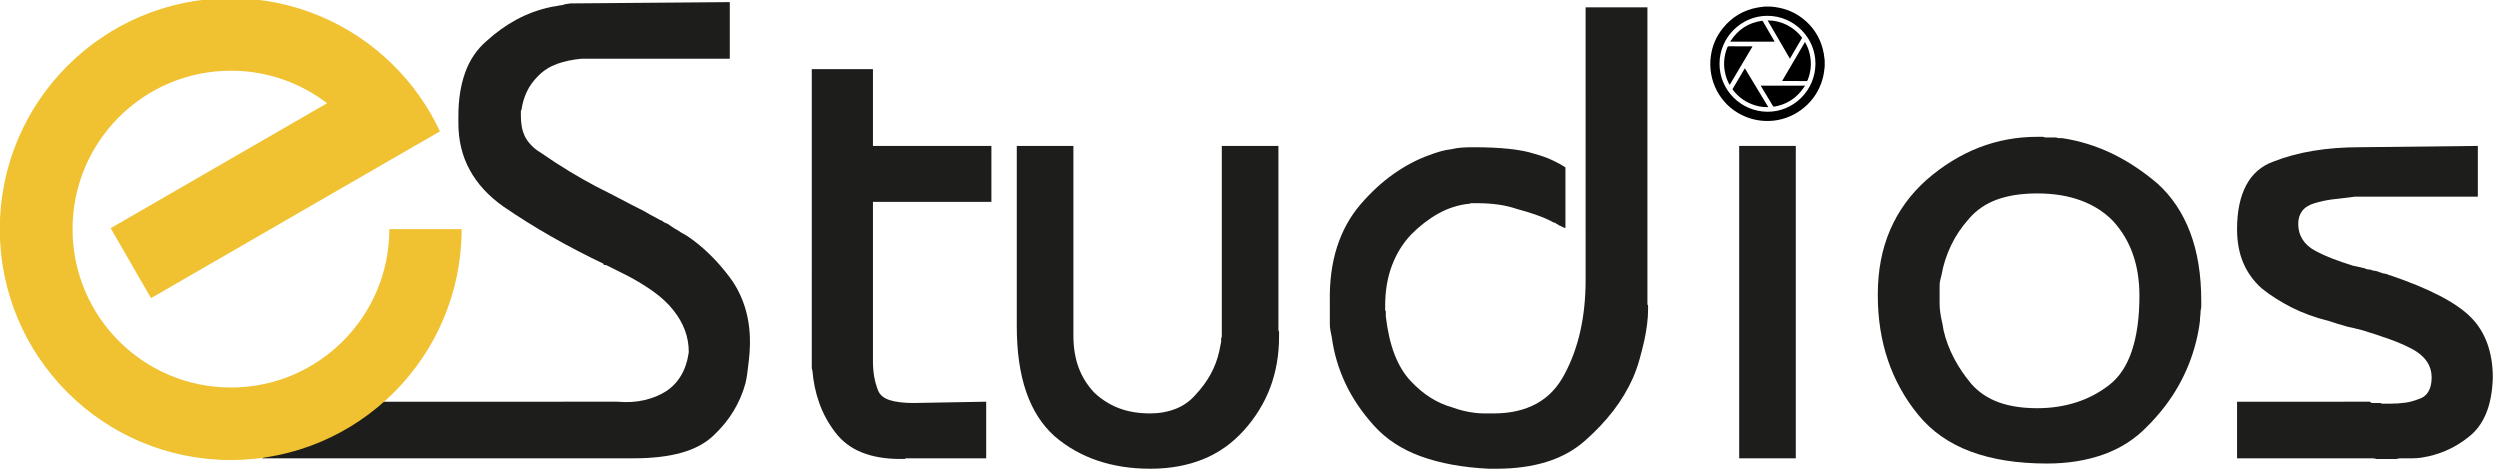
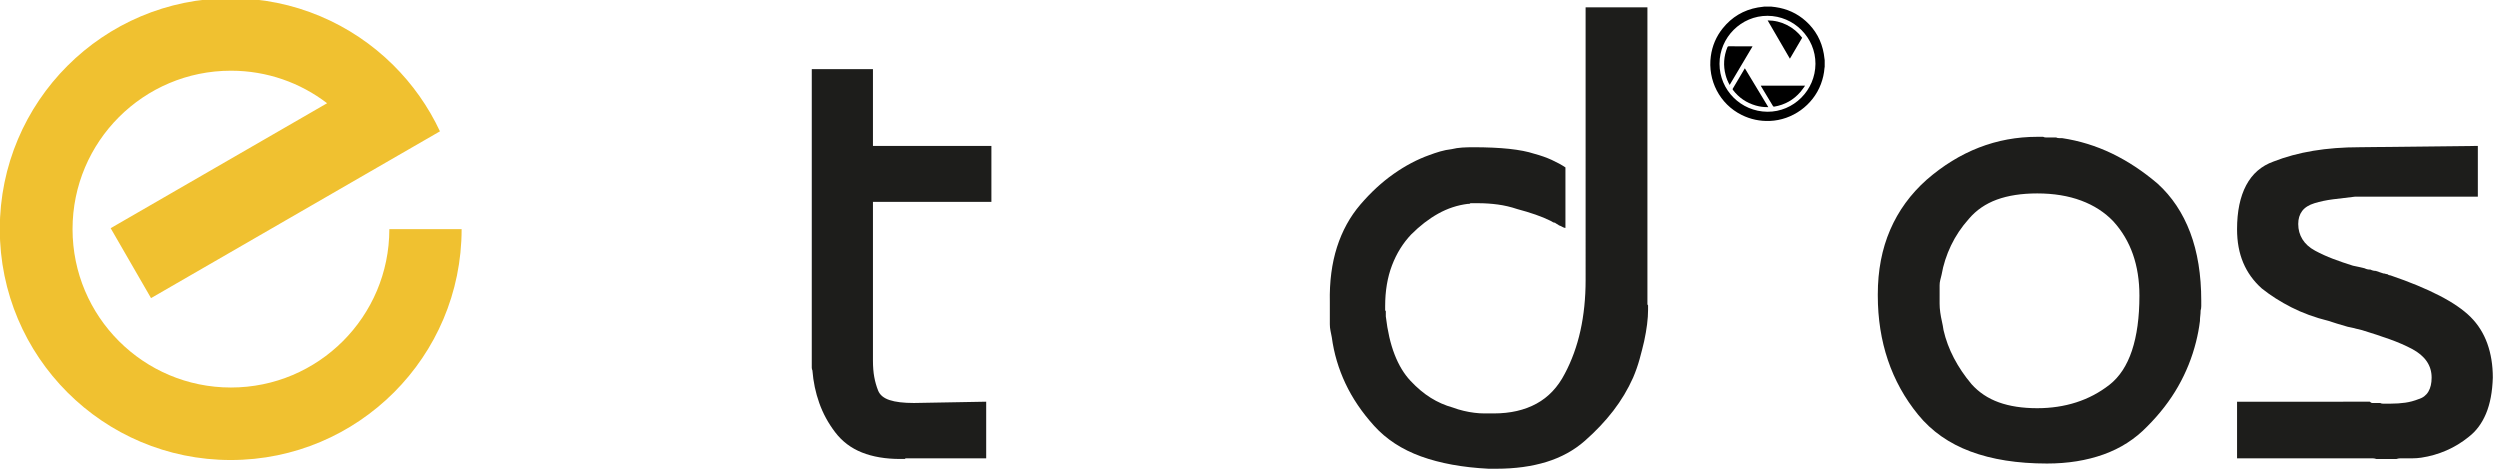
<svg xmlns="http://www.w3.org/2000/svg" xmlns:ns1="http://www.inkscape.org/namespaces/inkscape" xmlns:ns2="http://sodipodi.sourceforge.net/DTD/sodipodi-0.dtd" width="212" height="40" viewBox="0 0 56.092 10.583" id="svg5" xml:space="preserve" ns1:version="1.2 (dc2aedaf03, 2022-05-15)" ns2:docname="logotipo-encom-studio-1.svg">
  <defs id="defs2" />
  <g ns1:label="Camada 1" ns1:groupmode="layer" id="layer1">
    <g id="g186" transform="matrix(0.082,0,0,0.082,-5.417,-16.344)" style="stroke-width:4.292">
-       <path fill-rule="nonzero" fill="#1d1d1b" fill-opacity="1" d="m 234.934,309.227 c 2.73,0.242 5.223,0.09 7.477,-0.441 2.254,-0.535 4.215,-1.336 5.879,-2.406 1.66,-1.07 3.027,-2.492 4.094,-4.273 1.07,-1.781 1.781,-3.918 2.141,-6.41 0,-2.141 -0.359,-4.156 -1.07,-6.055 -0.711,-1.898 -1.781,-3.742 -3.207,-5.523 -1.422,-1.777 -3.203,-3.441 -5.34,-4.984 -2.137,-1.543 -4.574,-3.027 -7.301,-4.453 -0.477,-0.234 -0.953,-0.473 -1.426,-0.711 -0.477,-0.238 -0.953,-0.473 -1.426,-0.711 -0.477,-0.238 -0.949,-0.477 -1.426,-0.715 -0.473,-0.234 -0.949,-0.473 -1.422,-0.711 h -0.355 c -0.121,0 -0.211,-0.027 -0.27,-0.09 -0.059,-0.059 -0.086,-0.148 -0.086,-0.266 -4.988,-2.375 -9.766,-4.867 -14.336,-7.48 -4.574,-2.609 -8.938,-5.344 -13.09,-8.191 -4.035,-2.848 -7.094,-6.172 -9.172,-9.973 -2.078,-3.797 -3.117,-8.07 -3.117,-12.82 v -1.961 c 0,-4.508 0.625,-8.484 1.871,-11.93 1.246,-3.441 3.176,-6.293 5.789,-8.547 2.609,-2.375 5.34,-4.332 8.191,-5.879 2.848,-1.539 5.875,-2.668 9.082,-3.383 0.473,-0.117 0.949,-0.207 1.426,-0.266 0.473,-0.059 0.945,-0.148 1.422,-0.27 0.238,0 0.473,-0.027 0.715,-0.09 0.234,-0.055 0.535,-0.145 0.891,-0.266 0.234,0 0.469,-0.027 0.711,-0.09 0.238,-0.055 0.473,-0.086 0.711,-0.086 l 43.453,-0.355 v 15.488 h -40.602 c -2.496,0.242 -4.723,0.715 -6.68,1.426 -1.957,0.715 -3.648,1.781 -5.074,3.207 -1.426,1.422 -2.492,2.91 -3.207,4.449 -0.711,1.547 -1.188,3.148 -1.422,4.809 0,0.121 -0.062,0.242 -0.18,0.359 v 1.422 c 0,1.07 0.09,2.082 0.266,3.027 0.18,0.953 0.504,1.902 0.98,2.852 0.473,0.832 1.07,1.602 1.781,2.312 0.711,0.715 1.484,1.309 2.312,1.781 2.73,1.902 5.371,3.621 7.926,5.164 2.551,1.543 4.957,2.91 7.215,4.098 2.371,1.188 4.629,2.344 6.766,3.473 2.137,1.129 4.273,2.223 6.41,3.293 0.594,0.355 1.156,0.684 1.691,0.98 0.535,0.297 1.039,0.562 1.516,0.801 0.234,0.121 0.504,0.266 0.801,0.445 0.293,0.18 0.621,0.328 0.98,0.445 0.234,0.238 0.5,0.418 0.801,0.535 0.293,0.117 0.562,0.238 0.801,0.355 0.355,0.238 0.738,0.508 1.156,0.801 0.414,0.297 0.859,0.562 1.336,0.801 0.355,0.238 0.77,0.508 1.246,0.801 0.473,0.297 0.949,0.566 1.426,0.805 2.137,1.422 4.184,3.086 6.141,4.984 1.961,1.898 3.832,4.035 5.613,6.41 1.777,2.375 3.145,5.047 4.094,8.012 0.949,2.973 1.426,6.176 1.426,9.617 0,0.832 -0.031,1.723 -0.09,2.672 -0.062,0.953 -0.148,1.902 -0.266,2.852 -0.121,0.949 -0.242,1.93 -0.359,2.938 -0.117,1.008 -0.297,1.988 -0.531,2.938 -0.715,2.609 -1.781,5.105 -3.207,7.48 -1.422,2.375 -3.266,4.629 -5.52,6.766 -2.258,2.137 -5.195,3.711 -8.816,4.719 -3.621,1.012 -7.984,1.512 -13.086,1.512 H 137.727 l 23.23,-15.492 z m 0,0" id="path132" style="stroke-width:26.021" />
      <path fill-rule="nonzero" fill="#1d1d1b" fill-opacity="1" d="m 288.18,218.23 h 16.738 v 21.012 h 32.41 v 15.316 h -32.41 v 43.449 c 0,1.664 0.117,3.148 0.355,4.453 0.238,1.309 0.594,2.555 1.066,3.738 0.477,1.188 1.516,2.051 3.117,2.582 1.605,0.535 3.832,0.801 6.68,0.801 l 19.766,-0.355 v 15.492 h -21.992 c -0.059,0 -0.152,0.062 -0.266,0.18 h -1.246 c -4.039,0 -7.543,-0.594 -10.508,-1.781 -2.969,-1.184 -5.402,-3.027 -7.301,-5.52 -1.902,-2.492 -3.355,-5.164 -4.363,-8.016 -1.012,-2.848 -1.633,-5.812 -1.871,-8.902 -0.117,-0.234 -0.176,-0.504 -0.176,-0.801 z m 0,0" id="path134" style="stroke-width:26.021" />
-       <path fill-rule="nonzero" fill="#1d1d1b" fill-opacity="1" d="m 359.766,239.242 v 51.82 c 0,3.328 0.473,6.266 1.422,8.816 0.949,2.555 2.375,4.84 4.273,6.855 2.02,1.902 4.273,3.324 6.77,4.273 2.492,0.953 5.34,1.426 8.547,1.426 2.492,0 4.809,-0.414 6.945,-1.246 2.137,-0.832 3.977,-2.137 5.52,-3.918 1.66,-1.781 3.027,-3.652 4.098,-5.609 1.066,-1.957 1.836,-4.008 2.312,-6.145 0.117,-0.473 0.207,-0.918 0.27,-1.336 0.059,-0.414 0.145,-0.859 0.266,-1.336 v -0.711 c 0,-0.238 0.059,-0.473 0.18,-0.715 v -52.176 h 15.492 v 50.398 c 0,0.117 0.055,0.238 0.176,0.355 v 1.422 c 0,4.988 -0.801,9.617 -2.402,13.891 -1.602,4.273 -4.008,8.191 -7.215,11.754 -3.203,3.562 -6.941,6.207 -11.219,7.926 -4.27,1.719 -9.082,2.582 -14.422,2.582 -5.227,0 -10.035,-0.742 -14.426,-2.227 -4.391,-1.484 -8.309,-3.711 -11.754,-6.68 -3.445,-3.086 -6.023,-7.121 -7.746,-12.109 -1.723,-4.984 -2.582,-10.977 -2.582,-17.984 v -49.328 z m 0,0" id="path136" style="stroke-width:26.021" />
      <path fill-rule="nonzero" fill="#1d1d1b" fill-opacity="1" d="m 516.828,201.312 v 81.203 c 0,0.121 0.059,0.238 0.176,0.355 v 1.246 c 0,1.191 -0.086,2.496 -0.266,3.922 -0.176,1.422 -0.445,2.965 -0.801,4.629 -0.355,1.543 -0.773,3.176 -1.246,4.895 -0.477,1.723 -1.07,3.414 -1.781,5.078 -1.426,3.203 -3.238,6.23 -5.43,9.078 -2.199,2.852 -4.781,5.582 -7.746,8.191 -2.969,2.617 -6.477,4.543 -10.508,5.789 -4.039,1.246 -8.609,1.871 -13.711,1.871 h -2.137 c -7.125,-0.355 -13.301,-1.488 -18.523,-3.383 -5.227,-1.898 -9.496,-4.691 -12.82,-8.371 -3.324,-3.676 -5.938,-7.539 -7.836,-11.574 -1.898,-4.035 -3.148,-8.25 -3.738,-12.645 -0.121,-0.594 -0.242,-1.184 -0.355,-1.781 -0.121,-0.59 -0.18,-1.184 -0.18,-1.777 v -6.055 c -0.117,-5.582 0.535,-10.598 1.957,-15.051 1.426,-4.449 3.562,-8.34 6.414,-11.664 2.848,-3.32 5.875,-6.113 9.082,-8.367 3.203,-2.254 6.469,-3.977 9.793,-5.164 0.949,-0.359 1.93,-0.684 2.938,-0.98 1.008,-0.297 2.047,-0.504 3.117,-0.625 0.949,-0.234 1.93,-0.383 2.938,-0.445 1.008,-0.059 1.988,-0.086 2.938,-0.086 3.801,0 7.094,0.148 9.887,0.441 2.785,0.301 5.074,0.746 6.852,1.336 1.781,0.477 3.387,1.043 4.809,1.695 1.426,0.652 2.672,1.332 3.742,2.047 v 16.559 c -0.242,0 -0.508,-0.09 -0.805,-0.266 -0.297,-0.176 -0.621,-0.324 -0.977,-0.445 -0.121,-0.117 -0.297,-0.234 -0.535,-0.355 -0.238,-0.117 -0.418,-0.238 -0.535,-0.359 -0.238,0 -0.445,-0.055 -0.621,-0.176 -0.18,-0.117 -0.387,-0.234 -0.625,-0.355 -1.188,-0.594 -2.555,-1.156 -4.094,-1.691 -1.543,-0.535 -3.207,-1.039 -4.988,-1.512 -1.781,-0.598 -3.559,-1.012 -5.34,-1.25 -1.781,-0.234 -3.562,-0.355 -5.344,-0.355 h -2.137 c -0.117,0.121 -0.238,0.18 -0.355,0.18 h -0.355 c -2.852,0.355 -5.551,1.246 -8.105,2.672 -2.551,1.422 -5.016,3.324 -7.387,5.695 -2.258,2.379 -4.008,5.195 -5.254,8.461 -1.246,3.266 -1.871,6.977 -1.871,11.129 v 1.066 c 0,0.121 0.059,0.242 0.18,0.359 v 1.422 c 0.473,4.039 1.273,7.512 2.402,10.418 1.129,2.91 2.582,5.316 4.363,7.211 1.781,1.902 3.617,3.445 5.52,4.633 1.898,1.188 3.918,2.078 6.055,2.668 0.949,0.359 1.93,0.656 2.938,0.891 1.008,0.242 1.988,0.422 2.938,0.535 0.949,0.121 1.871,0.18 2.762,0.18 h 2.582 c 4.512,0 8.398,-0.891 11.664,-2.672 3.266,-1.781 5.848,-4.512 7.746,-8.191 1.898,-3.562 3.324,-7.48 4.273,-11.754 0.949,-4.273 1.426,-8.902 1.426,-13.891 V 201.312 Z m 0,0" id="path138" style="stroke-width:26.021" />
-       <path fill-rule="nonzero" fill="#1d1d1b" fill-opacity="1" d="m 541.934,239.242 h 15.492 v 85.477 h -15.492 z m 0,0" id="path140" style="stroke-width:26.021" />
      <path fill-rule="nonzero" fill="#1d1d1b" fill-opacity="1" d="m 596.777,282.426 c 0,0.773 0.062,1.578 0.18,2.406 0.117,0.832 0.27,1.633 0.445,2.402 0.18,0.773 0.324,1.574 0.445,2.406 0.594,2.609 1.543,5.164 2.848,7.656 1.305,2.492 2.91,4.871 4.809,7.121 2.02,2.258 4.512,3.922 7.48,4.988 2.965,1.07 6.469,1.602 10.504,1.602 3.801,0 7.363,-0.531 10.688,-1.602 3.32,-1.066 6.348,-2.672 9.082,-4.809 2.73,-2.137 4.777,-5.254 6.145,-9.348 1.363,-4.098 2.047,-9.109 2.047,-15.051 0,-4.152 -0.598,-7.922 -1.781,-11.305 -1.188,-3.383 -2.969,-6.379 -5.344,-8.996 -2.375,-2.492 -5.312,-4.387 -8.812,-5.695 -3.504,-1.305 -7.512,-1.961 -12.023,-1.961 -4.27,0 -7.953,0.566 -11.039,1.691 -3.09,1.133 -5.641,2.883 -7.656,5.254 -2.02,2.258 -3.652,4.691 -4.898,7.301 -1.246,2.613 -2.109,5.285 -2.582,8.016 -0.117,0.477 -0.238,0.949 -0.355,1.426 -0.117,0.473 -0.18,0.949 -0.18,1.422 v 2.848 -0.355 z m -13.531,-20.211 c 2.254,-5.223 5.578,-9.793 9.973,-13.711 4.508,-3.918 9.289,-6.855 14.336,-8.816 5.043,-1.957 10.355,-2.938 15.934,-2.938 h 1.605 c 0.234,0.121 0.504,0.18 0.801,0.18 h 2.762 c 0.234,0.121 0.5,0.176 0.801,0.176 h 0.801 c 4.746,0.715 9.285,2.109 13.621,4.184 4.332,2.082 8.52,4.844 12.555,8.281 3.918,3.562 6.883,8.016 8.906,13.355 2.016,5.344 3.027,11.578 3.027,18.699 v 1.426 c 0,0.477 -0.062,0.891 -0.18,1.246 0,0.477 -0.031,0.953 -0.09,1.426 -0.062,0.473 -0.09,0.953 -0.09,1.422 -0.117,0.953 -0.266,1.902 -0.441,2.852 -0.18,0.949 -0.387,1.898 -0.625,2.848 -1.07,4.273 -2.703,8.344 -4.898,12.199 -2.195,3.859 -5.016,7.508 -8.457,10.953 -3.324,3.445 -7.301,5.996 -11.934,7.656 -4.629,1.66 -9.793,2.492 -15.492,2.492 -8.074,0 -15.047,-1.098 -20.922,-3.293 -5.879,-2.195 -10.66,-5.551 -14.336,-10.062 -3.68,-4.512 -6.441,-9.496 -8.281,-14.957 -1.84,-5.461 -2.758,-11.336 -2.758,-17.633 v -0.355 c 0,-6.527 1.125,-12.402 3.383,-17.629" id="path142" style="stroke-width:26.021" />
      <path fill-rule="nonzero" fill="#1d1d1b" fill-opacity="1" d="m 714.488,309.227 c 0.234,0.242 0.473,0.355 0.711,0.355 h 2.137 c 0.234,0.121 0.473,0.18 0.711,0.18 h 2.137 c 1.426,0 2.762,-0.09 4.008,-0.266 1.246,-0.18 2.461,-0.504 3.652,-0.98 1.184,-0.355 2.074,-1.039 2.672,-2.047 0.59,-1.008 0.887,-2.285 0.887,-3.828 0,-1.664 -0.441,-3.145 -1.336,-4.453 -0.887,-1.305 -2.223,-2.434 -4.004,-3.383 -1.781,-0.949 -3.828,-1.84 -6.145,-2.672 -2.316,-0.828 -4.84,-1.664 -7.566,-2.492 -0.359,-0.117 -0.715,-0.207 -1.07,-0.27 -0.355,-0.059 -0.715,-0.148 -1.066,-0.266 -0.477,-0.117 -0.895,-0.207 -1.25,-0.27 -0.355,-0.055 -0.711,-0.145 -1.066,-0.266 -0.832,-0.234 -1.633,-0.473 -2.406,-0.711 -0.77,-0.238 -1.512,-0.473 -2.223,-0.715 -3.805,-0.945 -7.215,-2.191 -10.242,-3.738 -3.027,-1.539 -5.727,-3.266 -8.102,-5.164 -2.254,-2.016 -3.949,-4.363 -5.074,-7.035 -1.129,-2.668 -1.691,-5.727 -1.691,-9.168 0,-4.867 0.828,-8.875 2.492,-12.023 1.66,-3.141 4.152,-5.309 7.48,-6.5 3.32,-1.305 6.945,-2.285 10.859,-2.938 3.918,-0.652 8.195,-0.98 12.824,-0.98 l 32.23,-0.355 v 13.891 h -33.656 c -2.137,0.238 -4.125,0.477 -5.965,0.715 -1.844,0.238 -3.535,0.594 -5.074,1.066 -1.547,0.477 -2.672,1.188 -3.383,2.137 -0.715,0.953 -1.07,2.137 -1.07,3.562 0,1.543 0.383,2.938 1.156,4.184 0.77,1.246 1.93,2.289 3.473,3.117 1.543,0.832 3.176,1.574 4.898,2.227 1.719,0.652 3.531,1.277 5.43,1.867 0.594,0.121 1.16,0.242 1.695,0.359 0.531,0.117 1.035,0.238 1.512,0.355 0.234,0.117 0.473,0.207 0.711,0.266 0.238,0.062 0.535,0.09 0.891,0.09 0.238,0.121 0.473,0.211 0.715,0.266 0.234,0.062 0.473,0.09 0.711,0.09 0.355,0.121 0.711,0.242 1.066,0.355 0.359,0.121 0.715,0.242 1.07,0.355 0.238,0 0.414,0.031 0.535,0.094 0.117,0.059 0.293,0.086 0.531,0.086 0.117,0.121 0.27,0.211 0.445,0.27 0.18,0.059 0.328,0.086 0.445,0.086 5.223,1.781 9.676,3.625 13.355,5.523 3.68,1.898 6.527,3.855 8.551,5.875 2.016,2.02 3.531,4.422 4.539,7.211 1.008,2.793 1.516,5.906 1.516,9.352 -0.121,3.914 -0.746,7.211 -1.871,9.879 -1.129,2.672 -2.703,4.781 -4.719,6.324 -1.898,1.543 -3.949,2.789 -6.145,3.738 -2.195,0.953 -4.48,1.605 -6.855,1.961 -0.832,0.117 -1.633,0.176 -2.402,0.176 h -3.297 c -0.355,0 -0.711,0.062 -1.066,0.18 h -5.523 c -0.355,-0.117 -0.684,-0.18 -0.977,-0.18 h -37.129 v -15.492 z m 0,0" id="path144" style="stroke-width:26.021" />
      <path fill-rule="nonzero" fill="#f0c130" fill-opacity="1" d="m 186.441,235.25 -17.23,9.941" id="path146" style="stroke-width:26.021" />
      <path fill-rule="nonzero" fill="#f0c130" fill-opacity="1" d="m 192.371,262.004 c -0.004,34.895 -28.289,63.18 -63.18,63.18 -34.895,0 -63.184,-28.289 -63.184,-63.18 0,-34.895 28.289,-63.18 63.184,-63.18 17.336,0 33.043,6.98 44.457,18.289 5.266,5.215 9.613,11.344 12.793,18.137 l -17.23,9.941 -61.824,35.695 L 96.34,261.75 155.562,227.559 c -7.297,-5.582 -16.414,-8.898 -26.312,-8.898 -23.938,0 -43.34,19.406 -43.34,43.344 0,23.938 19.402,43.34 43.34,43.34 23.938,0 43.34,-19.402 43.344,-43.34 z m 0,0" id="path148" style="stroke-width:26.021" />
      <path fill-rule="nonzero" fill="#000000" fill-opacity="1" d="m 549.691,203.641 c -7.199,-0.023 -13.129,5.898 -13.137,13.121 -0.008,7.199 5.852,13.074 13.098,13.129 7.176,0.055 13.113,-5.863 13.152,-13.105 0.039,-7.188 -5.883,-13.121 -13.113,-13.145 m 15.641,12.148 v 1.832 c -0.019,0.09 -0.047,0.176 -0.051,0.262 -0.109,1.523 -0.445,2.996 -0.984,4.426 -2.172,5.805 -7.828,9.879 -14.012,10.098 -2.688,0.094 -5.242,-0.438 -7.652,-1.633 -6.066,-2.996 -9.348,-9.527 -8.461,-16.066 0.387,-2.848 1.469,-5.41 3.27,-7.652 2.488,-3.09 5.691,-5 9.602,-5.699 0.59,-0.102 1.188,-0.16 1.781,-0.242 h 1.836 c 0.391,0.047 0.781,0.086 1.176,0.141 3.156,0.445 5.953,1.695 8.324,3.828 2.68,2.406 4.316,5.41 4.934,8.961 0.098,0.578 0.16,1.164 0.238,1.746" id="path150" style="stroke-width:26.021" />
      <path fill-rule="nonzero" fill="#000000" fill-opacity="1" d="m 549.902,228.625 c -1.211,0.031 -2.332,-0.121 -3.434,-0.438 -2.559,-0.734 -4.648,-2.16 -6.258,-4.285 -0.051,-0.07 -0.09,-0.219 -0.051,-0.285 1.094,-1.859 2.195,-3.711 3.328,-5.617 2.141,3.547 4.262,7.059 6.414,10.625" id="path152" style="stroke-width:26.021" />
-       <path fill-rule="nonzero" fill="#000000" fill-opacity="1" d="m 559.938,210.809 c 0.641,1.098 1.07,2.211 1.328,3.391 0.523,2.406 0.32,4.754 -0.594,7.039 -0.059,0.152 -0.117,0.25 -0.316,0.25 -2.172,-0.008 -4.344,-0.004 -6.512,-0.008 -0.031,0 -0.059,-0.004 -0.152,-0.016 2.082,-3.555 4.152,-7.082 6.246,-10.656" id="path154" style="stroke-width:26.021" />
      <path fill-rule="nonzero" fill="#000000" fill-opacity="1" d="m 539.328,222.555 c -0.5,-0.883 -0.859,-1.773 -1.105,-2.707 -0.684,-2.578 -0.516,-5.102 0.469,-7.574 0.082,-0.207 0.176,-0.293 0.414,-0.293 2.059,0.012 4.117,0.008 6.172,0.008 0.09,0 0.18,0.008 0.316,0.016 -2.094,3.527 -4.168,7.02 -6.266,10.551" id="path156" style="stroke-width:26.021" />
      <path fill-rule="nonzero" fill="#000000" fill-opacity="1" d="m 555.812,215.375 c -2.035,-3.496 -4.047,-6.957 -6.09,-10.473 1.898,0.008 3.645,0.434 5.289,1.262 1.652,0.836 3.039,1.992 4.156,3.484 -1.117,1.902 -2.223,3.797 -3.355,5.727" id="path158" style="stroke-width:26.021" />
-       <path fill-rule="nonzero" fill="#000000" fill-opacity="1" d="m 551.602,210.719 h -12.109 c 0.055,-0.102 0.09,-0.18 0.137,-0.25 2.012,-3.098 4.844,-4.922 8.5,-5.461 0.082,-0.012 0.223,0.039 0.262,0.105 1.078,1.844 2.148,3.695 3.219,5.543 0.004,0.008 0,0.019 -0.008,0.062" id="path160" style="stroke-width:26.021" />
      <path fill-rule="nonzero" fill="#000000" fill-opacity="1" d="m 547.859,222.762 h 12.109 c -0.438,0.598 -0.805,1.156 -1.234,1.664 -1.898,2.219 -4.297,3.566 -7.176,4.062 -0.164,0.027 -0.273,0.016 -0.375,-0.152 -1.074,-1.797 -2.16,-3.59 -3.242,-5.383 -0.035,-0.059 -0.055,-0.121 -0.082,-0.191" id="path162" style="stroke-width:26.021" />
    </g>
  </g>
</svg>